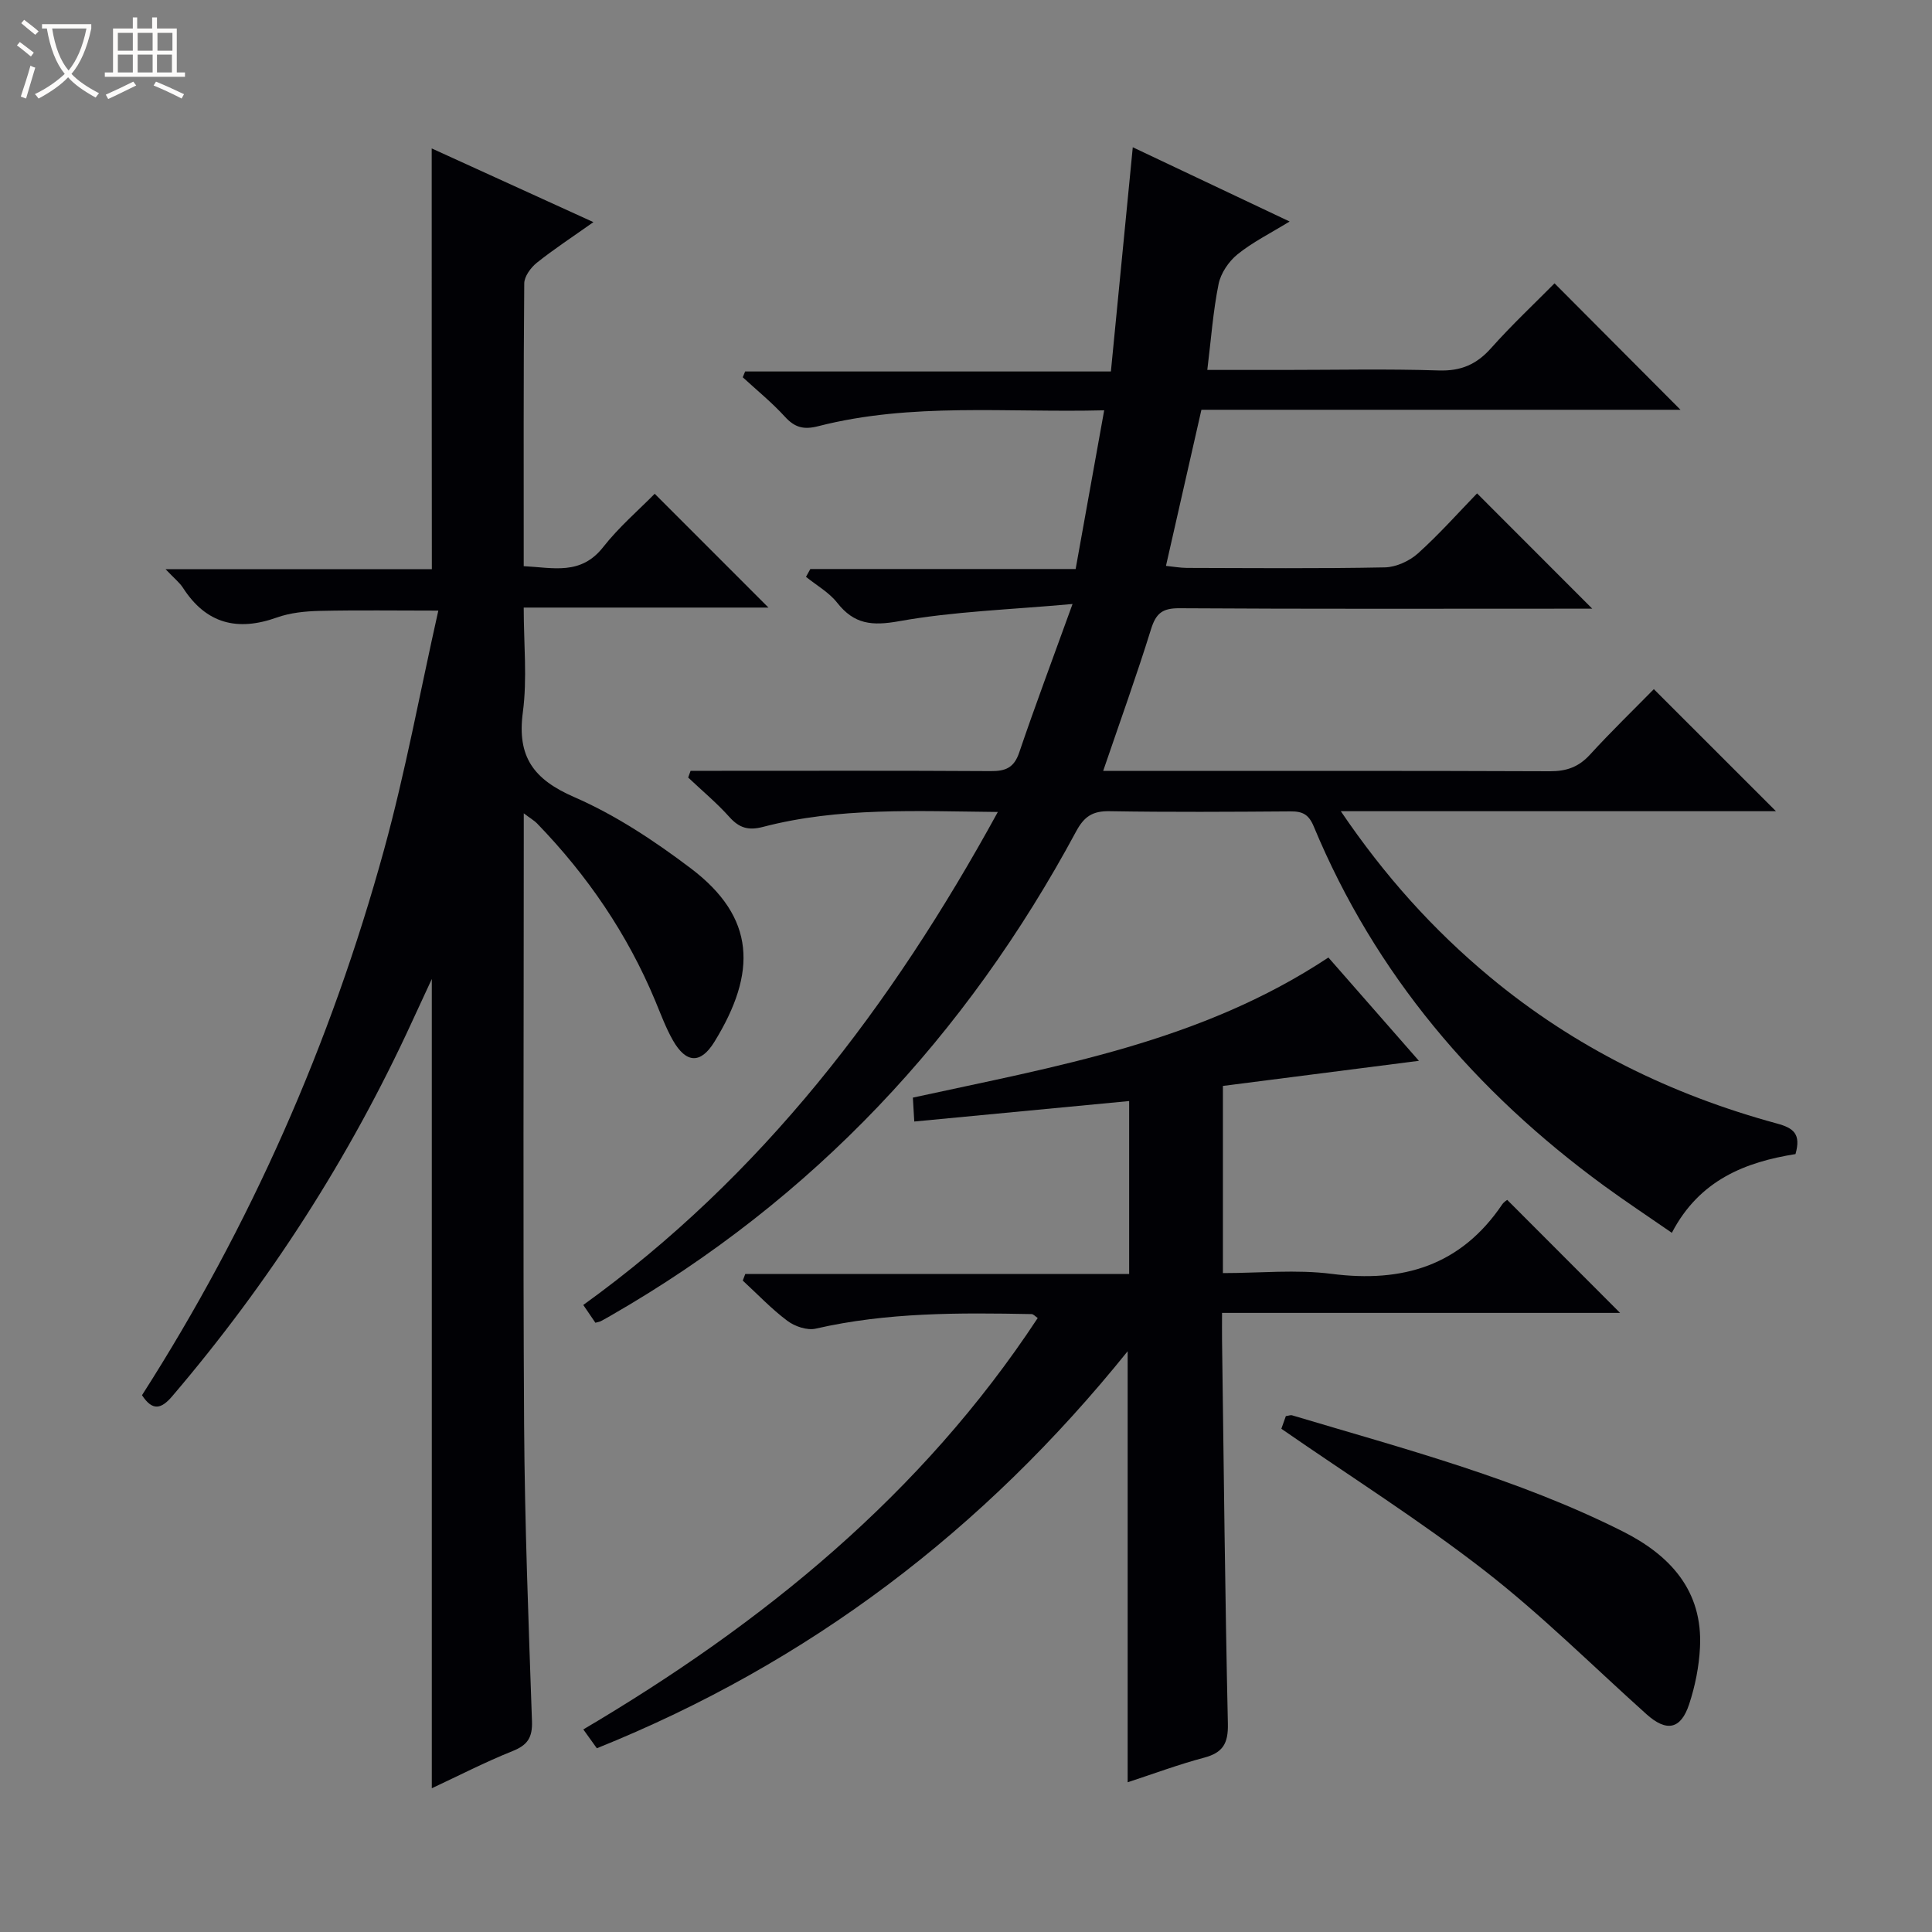
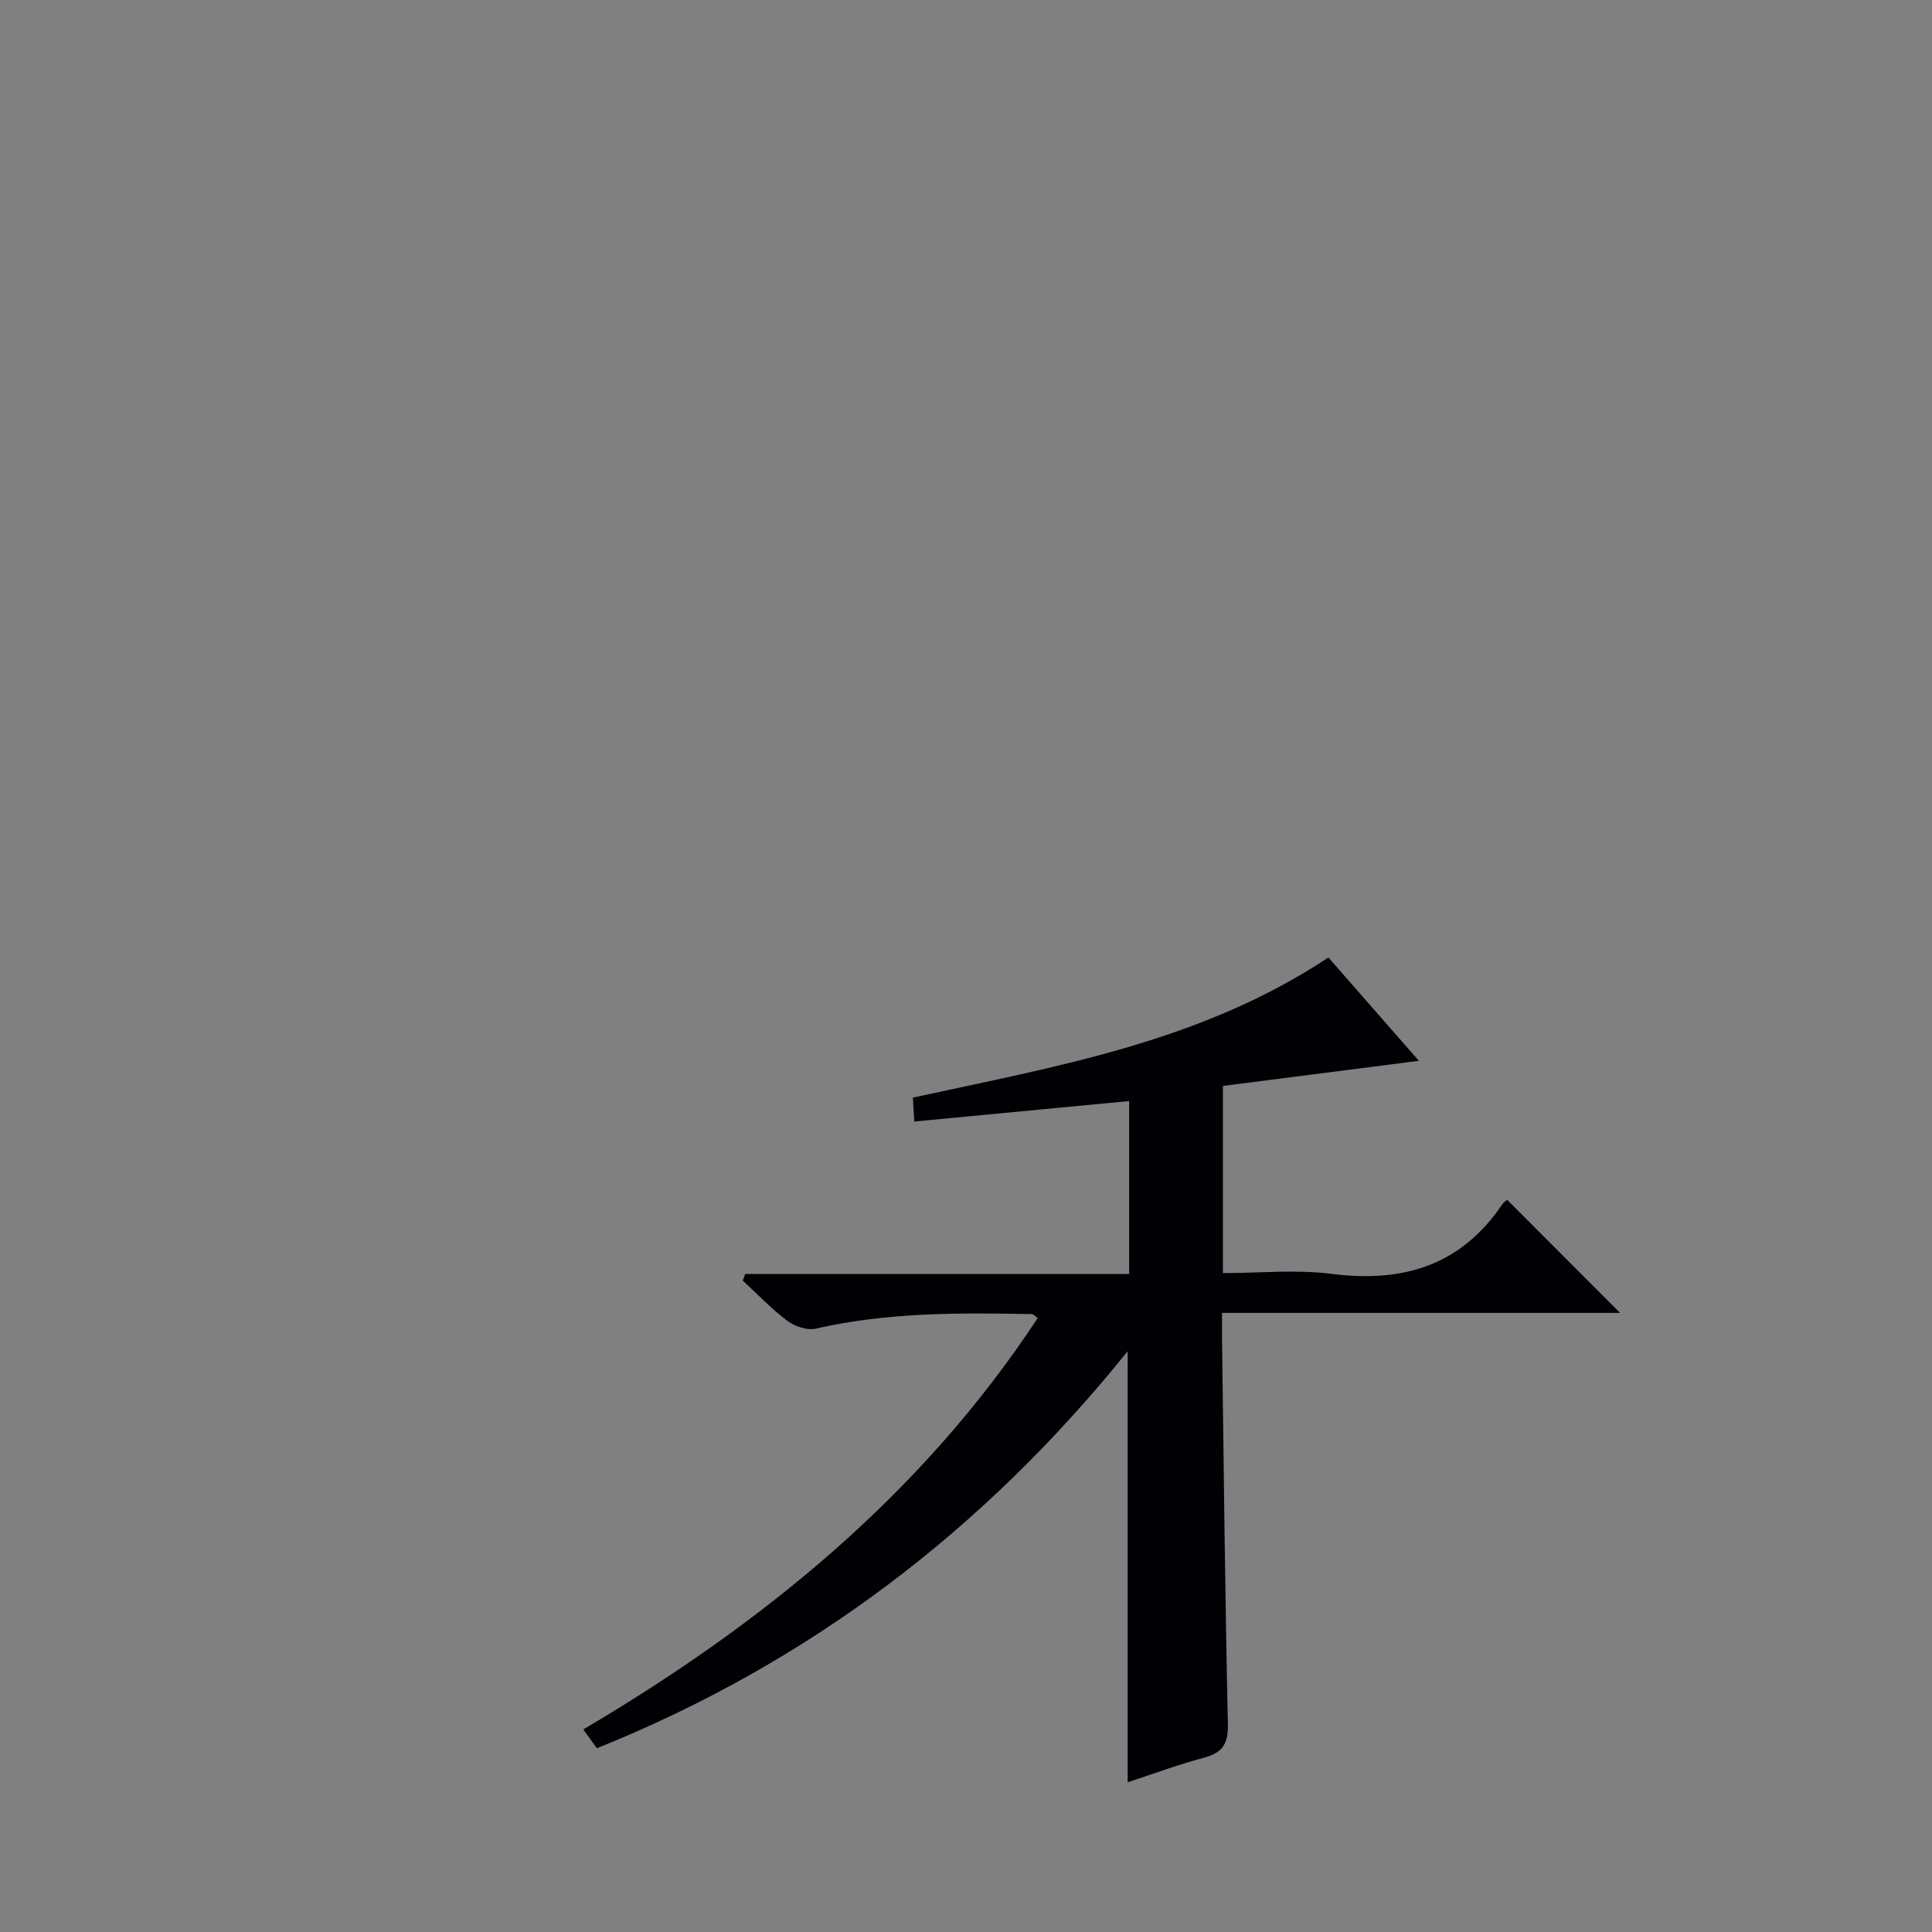
<svg xmlns="http://www.w3.org/2000/svg" enable-background="new 0 0 400 400" viewBox="0 0 400 400">
  <rect x="0" y="0" width="400" height="400" fill="#808080" stroke="none" />
-   <path d="m6.4 11.7c-1-.8-1.9-1.6-2.9-2.3l.6-.7c.9.7 1.9 1.4 2.9 2.2zm-2.1 8.3c.7-2.1 1.4-4.2 2-6.4.2.1.6.3 1 .4-.7 2.3-1.3 4.4-1.9 6.4zm3-12.8c-1.1-.9-2.1-1.7-2.9-2.4l.6-.7c1 .8 2 1.5 3 2.4zm1.4-1.3v-.9h10.2v.9c-.9 4.2-2.3 7.3-4.1 9.4 1.3 1.4 3.2 2.7 5.7 4-.2.2-.4.5-.7.9-2.5-1.4-4.4-2.7-5.7-4.2-1.4 1.5-3.5 3-6.1 4.4 0 0 0 0-.1-.1-.3-.4-.5-.7-.7-.8 2.7-1.3 4.7-2.8 6.2-4.2-1.8-2.2-3-5.3-3.7-9.4zm9.2 0h-7.1c.6 3.8 1.7 6.7 3.4 8.7 1.7-2.1 2.9-4.8 3.7-8.7z" fill="#fcfbfa" />
-   <path d="m31.6 3.6h.9v2.3h4.1v9.1h1.7v.9h-16.6v-.9h1.7v-9.1h4.1v-2.3h.9v2.3h3.1v-2.3zm-4 13.3.6.8c-1.9.9-3.8 1.9-5.8 2.8-.2-.3-.3-.6-.5-.9 2-.9 3.9-1.8 5.7-2.7zm-3.2-10.1v3.7h3.1v-3.7zm0 4.5v3.7h3.1v-3.7zm4.1-4.5v3.7h3.1v-3.7zm0 4.5v3.7h3.1v-3.7zm9.1 9.1c-2.1-1.1-4.1-2-5.8-2.7l.5-.8c2.2.9 4.1 1.8 5.8 2.6zm-1.9-13.6h-3.1v3.7h3.1zm-3.2 4.5v3.7h3.1v-3.7z" fill="#fcfbfa" />
  <g fill="#010105">
-     <path d="m206.59 168.11c-16.96-.17-32.96-1-48.62 3.09-2.98.78-4.89.25-6.93-2.02-2.63-2.94-5.69-5.48-8.56-8.2.17-.46.33-.93.5-1.39h5.15c19 0 38-.06 56.99.06 3.06.02 4.82-.68 5.89-3.83 3.3-9.72 6.91-19.32 11.05-30.77-12.98 1.18-24.58 1.53-35.89 3.56-5.63 1.01-9.32.66-12.84-3.82-1.69-2.15-4.28-3.6-6.46-5.36.3-.54.6-1.08.9-1.62h54.93c2.01-11.15 3.9-21.7 5.91-32.86-20.23.52-39.91-1.66-59.21 3.29-3.01.77-4.85.28-6.9-1.97-2.67-2.93-5.79-5.46-8.72-8.16.17-.4.33-.8.49-1.2h75.73c1.53-15.7 3-30.8 4.53-46.42 10.62 5.03 21.08 9.98 32.47 15.37-4.02 2.47-7.68 4.28-10.79 6.8-1.82 1.47-3.47 3.91-3.92 6.17-1.14 5.64-1.55 11.43-2.33 17.76h15.92c10.67 0 21.34-.24 31.99.11 4.6.15 7.83-1.24 10.84-4.62 4.31-4.84 9.07-9.3 13.14-13.42 8.92 8.95 17.64 17.7 26.08 26.18-32.32 0-65.69 0-99.19 0-2.47 10.89-4.85 21.34-7.34 32.32 1.53.15 2.93.41 4.34.42 13.67.03 27.33.16 40.99-.11 2.33-.05 5.09-1.32 6.85-2.9 4.44-4 8.44-8.51 12.23-12.42 8.12 8.13 15.92 15.93 23.85 23.87-1.49 0-3.25 0-5.01 0-26.83 0-53.66.08-80.49-.09-3.48-.02-4.82 1.04-5.84 4.3-2.99 9.62-6.41 19.1-9.92 29.38h5.51c29 0 57.99-.05 86.99.07 3.45.01 5.96-.89 8.29-3.44 4.37-4.78 9.04-9.3 13.22-13.56 8.59 8.58 16.85 16.85 25.28 25.27-29.53 0-59.35 0-90.09 0 9.09 13.42 19.14 24.56 30.81 34.27 17.54 14.6 37.55 24.43 59.48 30.39 3.47.94 5.02 2.17 3.85 6.33-10.27 1.64-19.87 5.29-25.6 16.3-4.91-3.4-9.56-6.47-14.05-9.75-26.62-19.47-47.35-43.74-60.1-74.4-1.04-2.5-2.34-3.12-4.79-3.1-12.5.09-25 .17-37.49-.04-3.48-.06-5.24 1.08-6.9 4.17-22.78 42.32-54.44 76.16-96.26 100.21-.72.41-1.44.83-2.17 1.21-.28.14-.61.18-1.11.32-.71-1.04-1.45-2.13-2.51-3.68 36.94-26.64 63.75-61.75 85.83-102.07z" />
-     <path d="m89.38 30.73c10.96 5 21.76 9.92 33.48 15.26-4.39 3.11-8.2 5.6-11.73 8.42-1.24 1-2.58 2.82-2.59 4.27-.17 19.31-.11 38.63-.11 58.54 6.09.3 11.82 1.95 16.45-3.95 3.26-4.16 7.36-7.67 10.67-11.04 8.07 8.08 15.88 15.88 23.55 23.56-16.12 0-32.99 0-50.67 0 0 7.53.75 14.71-.18 21.68-1.23 9.22 2.21 13.89 10.64 17.56 8.59 3.74 16.66 9.1 24.17 14.78 13.4 10.16 13.69 21.53 4.85 35.89-2.86 4.65-5.87 4.45-8.58-.29-1.47-2.58-2.51-5.42-3.66-8.18-5.76-13.84-14.06-25.99-24.47-36.74-.54-.56-1.25-.96-2.76-2.1v6.14c0 40.15-.17 80.31.07 120.46.13 20.46.92 40.91 1.63 61.36.12 3.4-.92 4.96-4.04 6.2-5.64 2.26-11.07 5.06-16.7 7.69 0-55.79 0-110.96 0-167.55-1.72 3.7-2.93 6.31-4.13 8.92-12.93 28.13-29.52 53.91-49.61 77.46-2.24 2.63-4.06 3.16-6.26-.21 22.43-35.04 39.08-72.79 50.11-112.92 4.43-16.11 7.44-32.6 11.24-49.52-8.84 0-16.72-.12-24.59.06-2.96.07-6.07.38-8.84 1.37-8.16 2.91-14.63 1.31-19.43-6.14-.71-1.1-1.8-1.95-3.61-3.86h55.13c-.03-29.42-.03-57.96-.03-87.12z" />
    <path d="m233.47 279.76c-29.87 37.11-66.06 64.56-109.9 82.2-.84-1.17-1.68-2.34-2.8-3.9 37.22-21.98 70.04-48.64 94.08-85.18-.52-.35-.89-.8-1.26-.81-14.98-.29-29.94-.38-44.7 3.01-1.77.41-4.34-.46-5.88-1.62-3.3-2.47-6.18-5.52-9.23-8.33.17-.45.35-.91.52-1.36h79.48c0-12.26 0-23.7 0-35.81-14.9 1.42-29.52 2.81-44.49 4.24-.1-1.78-.18-3.2-.29-4.95 29.61-6.47 59.56-11.47 86.03-29.01 6.07 6.93 12.31 14.06 18.74 21.39-13.99 1.79-27.24 3.49-40.58 5.2v38.75c7.63 0 15.18-.78 22.52.16 14.72 1.89 26.73-1.7 35.3-14.37.36-.53.97-.89 1.04-.95 7.87 7.88 15.66 15.68 23.37 23.4-26.84 0-54.24 0-82.41 0 0 2.13-.02 3.88 0 5.63.36 26.48.62 52.96 1.21 79.43.09 4.09-1.03 5.99-4.93 7.03-5.28 1.4-10.41 3.32-15.82 5.09 0-29.71 0-59.11 0-89.24z" />
-     <path d="m265.29 295.81c.22-.63.6-1.7.93-2.62.64-.09.99-.25 1.27-.17 23.18 6.93 46.65 13.08 68.4 24 9.81 4.92 16.7 12.23 16.07 24.13-.2 3.92-1 7.92-2.23 11.66-1.73 5.28-4.7 5.81-8.82 2.12-11.12-9.97-21.75-20.58-33.51-29.72-13.34-10.37-27.7-19.42-42.11-29.4z" />
  </g>
</svg>